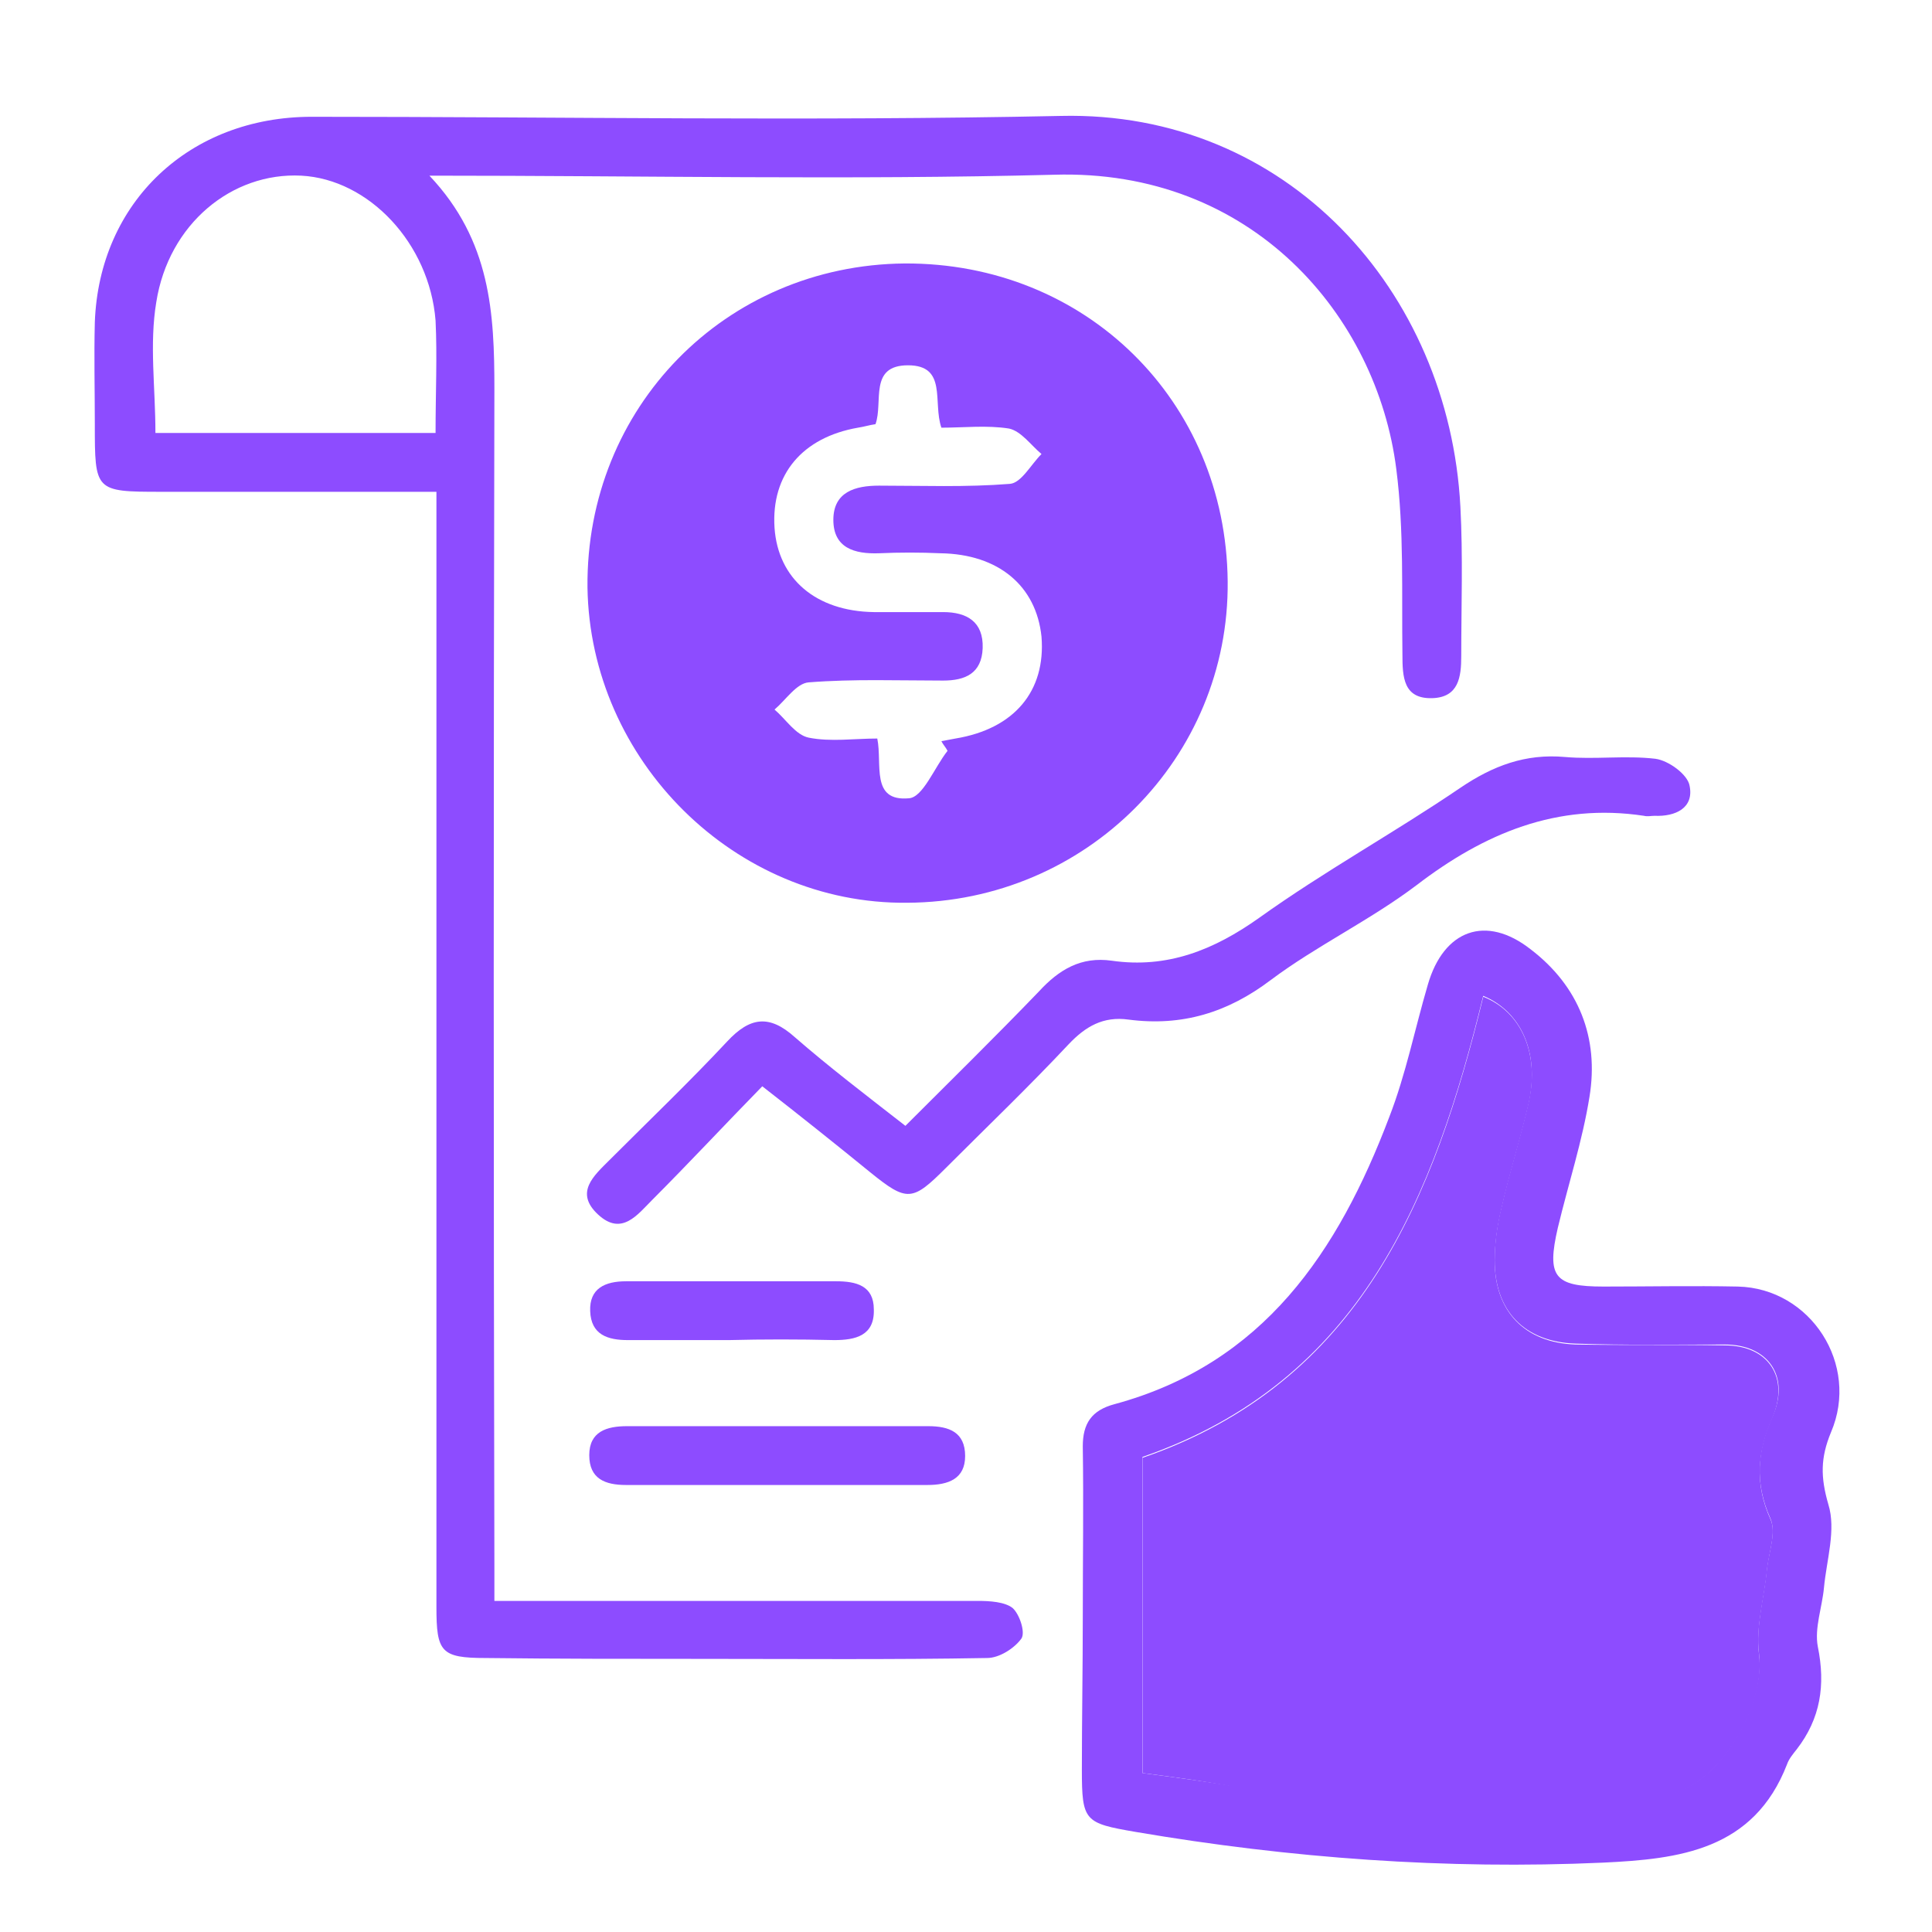
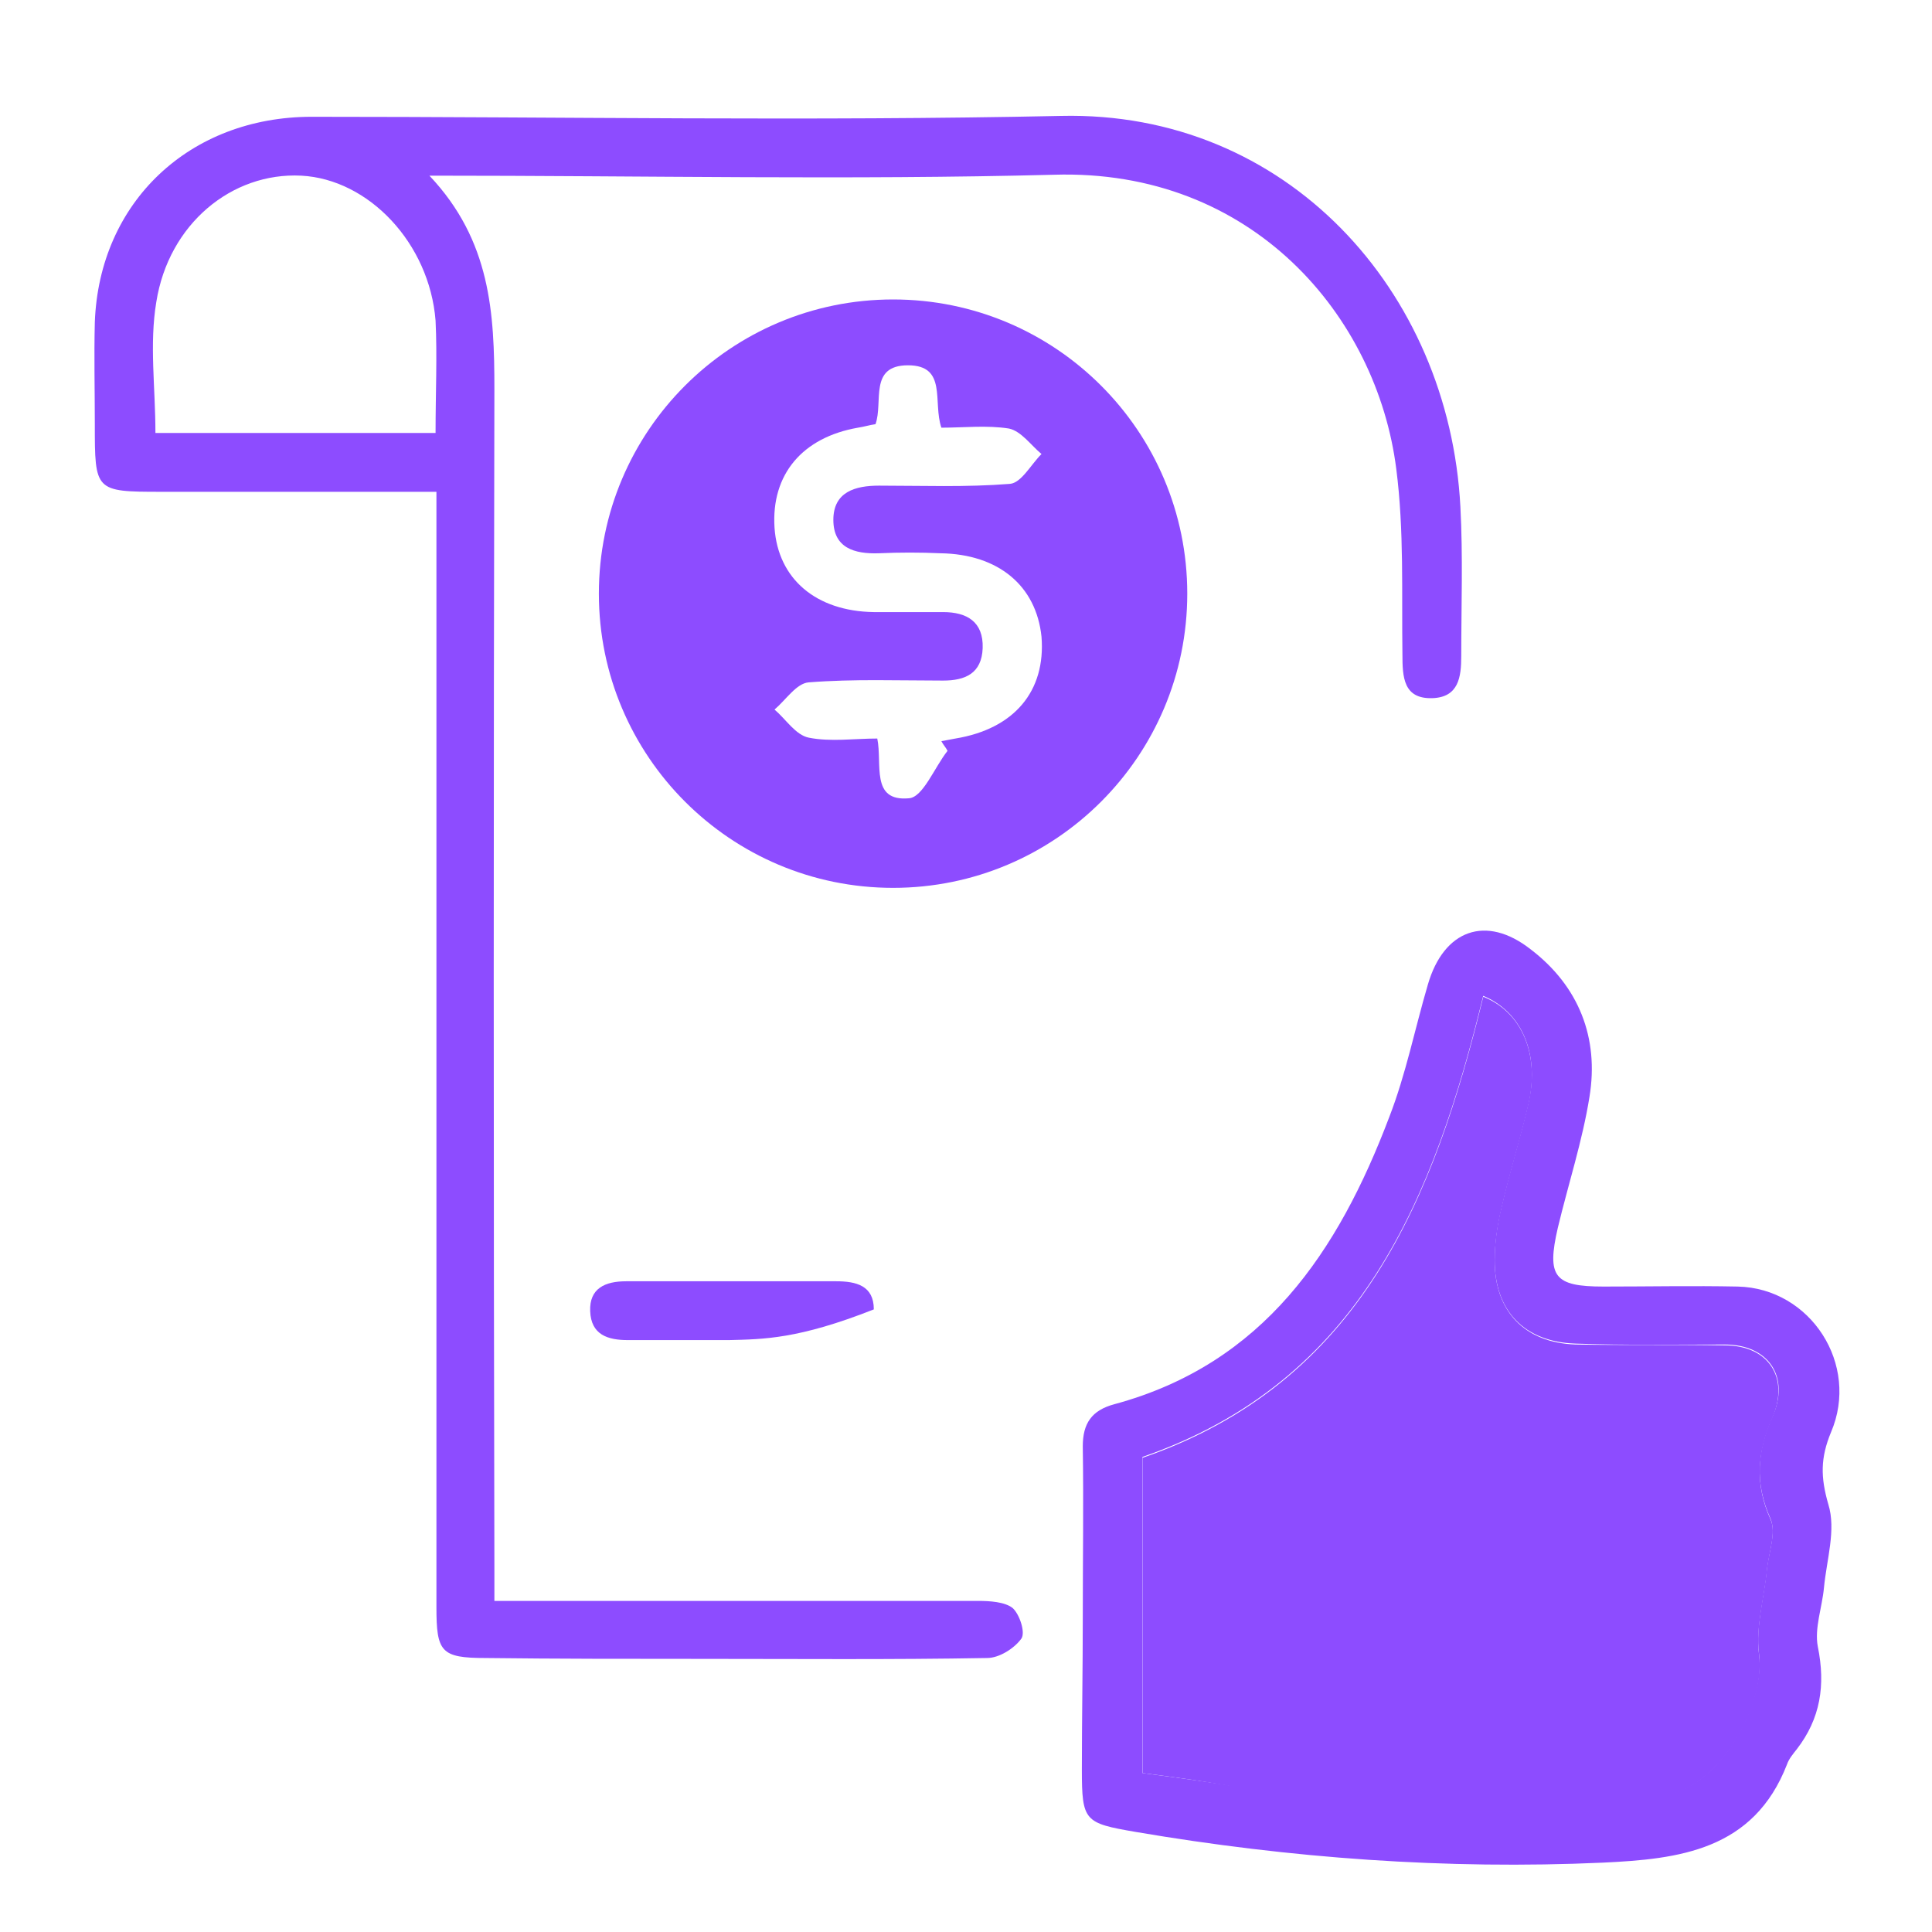
<svg xmlns="http://www.w3.org/2000/svg" width="38" height="38" viewBox="0 0 38 38" fill="none">
  <g clipPath="url(#clip0_108_1723)">
    <path d="M8.446 3.455C9.655 4.733 9.724 6.166 9.724 7.652C9.707 15.373 9.707 23.094 9.724 30.815C9.724 31.005 9.724 31.195 9.724 31.488C10.052 31.488 10.346 31.488 10.657 31.488C13.524 31.488 16.374 31.488 19.241 31.488C19.466 31.488 19.76 31.506 19.915 31.626C20.053 31.747 20.174 32.11 20.088 32.231C19.95 32.421 19.656 32.611 19.414 32.611C17.532 32.645 15.649 32.628 13.766 32.628C12.367 32.628 10.951 32.628 9.551 32.611C8.671 32.611 8.584 32.49 8.584 31.609C8.584 24.596 8.584 17.601 8.584 10.588C8.584 10.312 8.584 10.036 8.584 9.673C6.719 9.673 4.94 9.673 3.161 9.673C1.865 9.673 1.865 9.656 1.865 8.343C1.865 7.669 1.848 7.013 1.865 6.339C1.951 3.973 3.731 2.297 6.131 2.297C11.037 2.297 15.96 2.384 20.865 2.28C25.304 2.176 28.5 5.717 28.724 9.966C28.776 10.934 28.741 11.918 28.741 12.903C28.741 13.317 28.69 13.715 28.172 13.732C27.602 13.749 27.584 13.317 27.584 12.868C27.567 11.659 27.619 10.433 27.463 9.224C27.083 6.218 24.631 3.316 20.727 3.437C16.72 3.541 12.678 3.455 8.446 3.455ZM8.567 8.516C8.567 7.721 8.601 7.013 8.567 6.305C8.446 4.785 7.254 3.524 5.924 3.455C4.56 3.386 3.316 4.405 3.074 5.942C2.936 6.771 3.057 7.617 3.057 8.516C4.871 8.516 6.667 8.516 8.567 8.516Z" fill="#8D4CFF" />
    <path d="M21.297 31.817C21.297 30.694 21.314 29.571 21.297 28.448C21.297 27.999 21.469 27.74 21.918 27.619C24.855 26.825 26.323 24.614 27.325 21.971C27.653 21.125 27.826 20.244 28.085 19.363C28.396 18.292 29.225 17.981 30.106 18.672C31.056 19.397 31.453 20.416 31.263 21.574C31.125 22.437 30.848 23.284 30.641 24.147C30.417 25.115 30.572 25.305 31.539 25.305C32.42 25.305 33.301 25.287 34.182 25.305C35.616 25.339 36.583 26.842 36.013 28.172C35.806 28.673 35.806 29.053 35.961 29.588C36.117 30.089 35.927 30.677 35.875 31.229C35.84 31.609 35.685 32.024 35.754 32.386C35.909 33.147 35.806 33.803 35.339 34.407C35.27 34.494 35.184 34.597 35.149 34.701C34.493 36.394 33.025 36.566 31.522 36.636C28.448 36.774 25.373 36.549 22.333 36.031C21.331 35.858 21.279 35.824 21.279 34.805C21.279 33.82 21.297 32.818 21.297 31.817ZM22.471 34.874C23.128 34.96 23.767 35.047 24.388 35.15C27.187 35.582 29.985 35.686 32.783 35.288C33.802 35.15 34.718 33.544 34.597 32.525C34.528 31.989 34.7 31.419 34.752 30.866C34.787 30.538 34.942 30.141 34.821 29.865C34.51 29.174 34.562 28.535 34.856 27.878C35.218 27.084 34.787 26.445 33.923 26.445C32.938 26.445 31.971 26.462 30.987 26.427C29.985 26.393 29.398 25.788 29.398 24.787C29.398 24.441 29.449 24.078 29.536 23.733C29.691 23.042 29.916 22.351 30.071 21.66C30.278 20.693 29.916 19.898 29.173 19.587C28.206 23.543 26.772 27.17 22.471 28.656C22.471 30.746 22.471 32.784 22.471 34.874Z" fill="#8D4CFF" />
-     <path d="M17.842 17.756C14.457 17.791 11.607 14.958 11.555 11.555C11.521 8.014 14.267 5.216 17.791 5.182C21.349 5.164 24.112 7.876 24.147 11.434C24.181 14.906 21.366 17.739 17.842 17.756ZM17.808 16.582C20.779 16.599 22.99 14.388 23.007 11.383C23.024 8.636 20.692 6.339 17.877 6.304C15.113 6.287 12.712 8.636 12.712 11.365C12.712 14.319 14.906 16.564 17.808 16.582Z" fill="#8D4CFF" />
-     <path d="M14.993 21.366C14.25 22.126 13.559 22.869 12.834 23.595C12.54 23.888 12.229 24.32 11.763 23.888C11.297 23.456 11.677 23.128 11.988 22.817C12.765 22.04 13.559 21.28 14.302 20.485C14.751 20.002 15.131 19.95 15.632 20.399C16.306 20.986 17.031 21.539 17.808 22.144C18.689 21.263 19.57 20.399 20.434 19.501C20.831 19.069 21.263 18.81 21.868 18.896C22.956 19.052 23.871 18.689 24.77 18.05C26.048 17.135 27.43 16.375 28.725 15.494C29.364 15.062 30.003 14.82 30.78 14.889C31.368 14.941 31.972 14.855 32.559 14.924C32.819 14.958 33.199 15.235 33.233 15.459C33.319 15.891 32.957 16.064 32.542 16.046C32.473 16.046 32.404 16.064 32.335 16.046C30.625 15.787 29.191 16.392 27.861 17.411C26.946 18.102 25.892 18.603 24.994 19.276C24.148 19.916 23.25 20.192 22.196 20.054C21.695 19.985 21.349 20.192 21.021 20.537C20.244 21.366 19.415 22.161 18.603 22.973C17.947 23.629 17.843 23.646 17.118 23.059C16.461 22.524 15.77 21.971 14.993 21.366Z" fill="#8D4CFF" />
-     <path d="M15.234 29.208C14.267 29.208 13.283 29.208 12.315 29.208C11.901 29.208 11.59 29.087 11.59 28.621C11.59 28.155 11.935 28.051 12.333 28.051C14.302 28.051 16.288 28.051 18.257 28.051C18.672 28.051 18.983 28.172 18.983 28.638C18.983 29.087 18.654 29.208 18.24 29.208C17.238 29.208 16.236 29.208 15.234 29.208Z" fill="#8D4CFF" />
-     <path d="M14.337 26.358C13.681 26.358 13.007 26.358 12.351 26.358C11.954 26.358 11.625 26.255 11.608 25.788C11.591 25.339 11.902 25.201 12.316 25.201C13.698 25.201 15.063 25.201 16.445 25.201C16.842 25.201 17.187 25.287 17.187 25.754C17.204 26.272 16.825 26.358 16.41 26.358C15.702 26.341 15.011 26.341 14.337 26.358C14.337 26.341 14.337 26.341 14.337 26.358Z" fill="#8D4CFF" />
+     <path d="M14.337 26.358C13.681 26.358 13.007 26.358 12.351 26.358C11.954 26.358 11.625 26.255 11.608 25.788C11.591 25.339 11.902 25.201 12.316 25.201C13.698 25.201 15.063 25.201 16.445 25.201C16.842 25.201 17.187 25.287 17.187 25.754C15.702 26.341 15.011 26.341 14.337 26.358C14.337 26.341 14.337 26.341 14.337 26.358Z" fill="#8D4CFF" />
    <path d="M22.473 34.874C22.473 32.784 22.473 30.745 22.473 28.673C26.774 27.187 28.207 23.56 29.174 19.605C29.917 19.898 30.28 20.71 30.073 21.677C29.917 22.368 29.693 23.059 29.537 23.75C29.451 24.095 29.399 24.458 29.399 24.804C29.399 25.788 29.986 26.41 30.988 26.445C31.973 26.462 32.94 26.445 33.925 26.462C34.788 26.462 35.203 27.101 34.857 27.895C34.564 28.569 34.512 29.191 34.823 29.882C34.944 30.141 34.788 30.538 34.754 30.884C34.702 31.436 34.529 32.006 34.598 32.542C34.736 33.561 33.804 35.15 32.785 35.305C29.986 35.703 27.188 35.599 24.39 35.167C23.768 35.046 23.146 34.96 22.473 34.874Z" fill="#8D4CFF" />
    <path d="M17.566 5.89C14.37 5.89 11.779 8.481 11.779 11.676C11.779 14.872 14.37 17.463 17.566 17.463C20.761 17.463 23.352 14.872 23.352 11.676C23.352 8.481 20.761 5.89 17.566 5.89ZM18.792 14.526C18.706 14.543 18.602 14.561 18.516 14.578C18.55 14.647 18.602 14.699 18.637 14.768C18.378 15.096 18.153 15.684 17.877 15.701C17.117 15.77 17.358 15.027 17.255 14.526C16.806 14.526 16.339 14.595 15.908 14.509C15.648 14.457 15.458 14.146 15.234 13.956C15.458 13.766 15.666 13.438 15.908 13.421C16.788 13.352 17.669 13.386 18.55 13.386C18.982 13.386 19.31 13.248 19.328 12.747C19.345 12.229 19.017 12.039 18.55 12.039C18.101 12.039 17.652 12.039 17.186 12.039C16.046 12.022 15.303 11.383 15.234 10.381C15.165 9.327 15.787 8.602 16.875 8.412C16.996 8.394 17.099 8.36 17.22 8.343C17.376 7.911 17.082 7.185 17.859 7.185C18.637 7.185 18.343 7.911 18.516 8.412C18.948 8.412 19.414 8.36 19.846 8.429C20.087 8.481 20.277 8.757 20.485 8.93C20.277 9.137 20.087 9.5 19.863 9.517C18.999 9.586 18.136 9.552 17.289 9.552C16.823 9.552 16.391 9.673 16.391 10.225C16.391 10.778 16.806 10.899 17.289 10.882C17.687 10.864 18.101 10.864 18.498 10.882C19.638 10.899 20.381 11.521 20.485 12.523C20.571 13.594 19.949 14.336 18.792 14.526Z" fill="#8D4CFF" />
  </g>
  <defs>
    <clipPath id="clip0_108_1723">
      <rect width="38" height="38" fill="white" />
    </clipPath>
  </defs>
</svg>